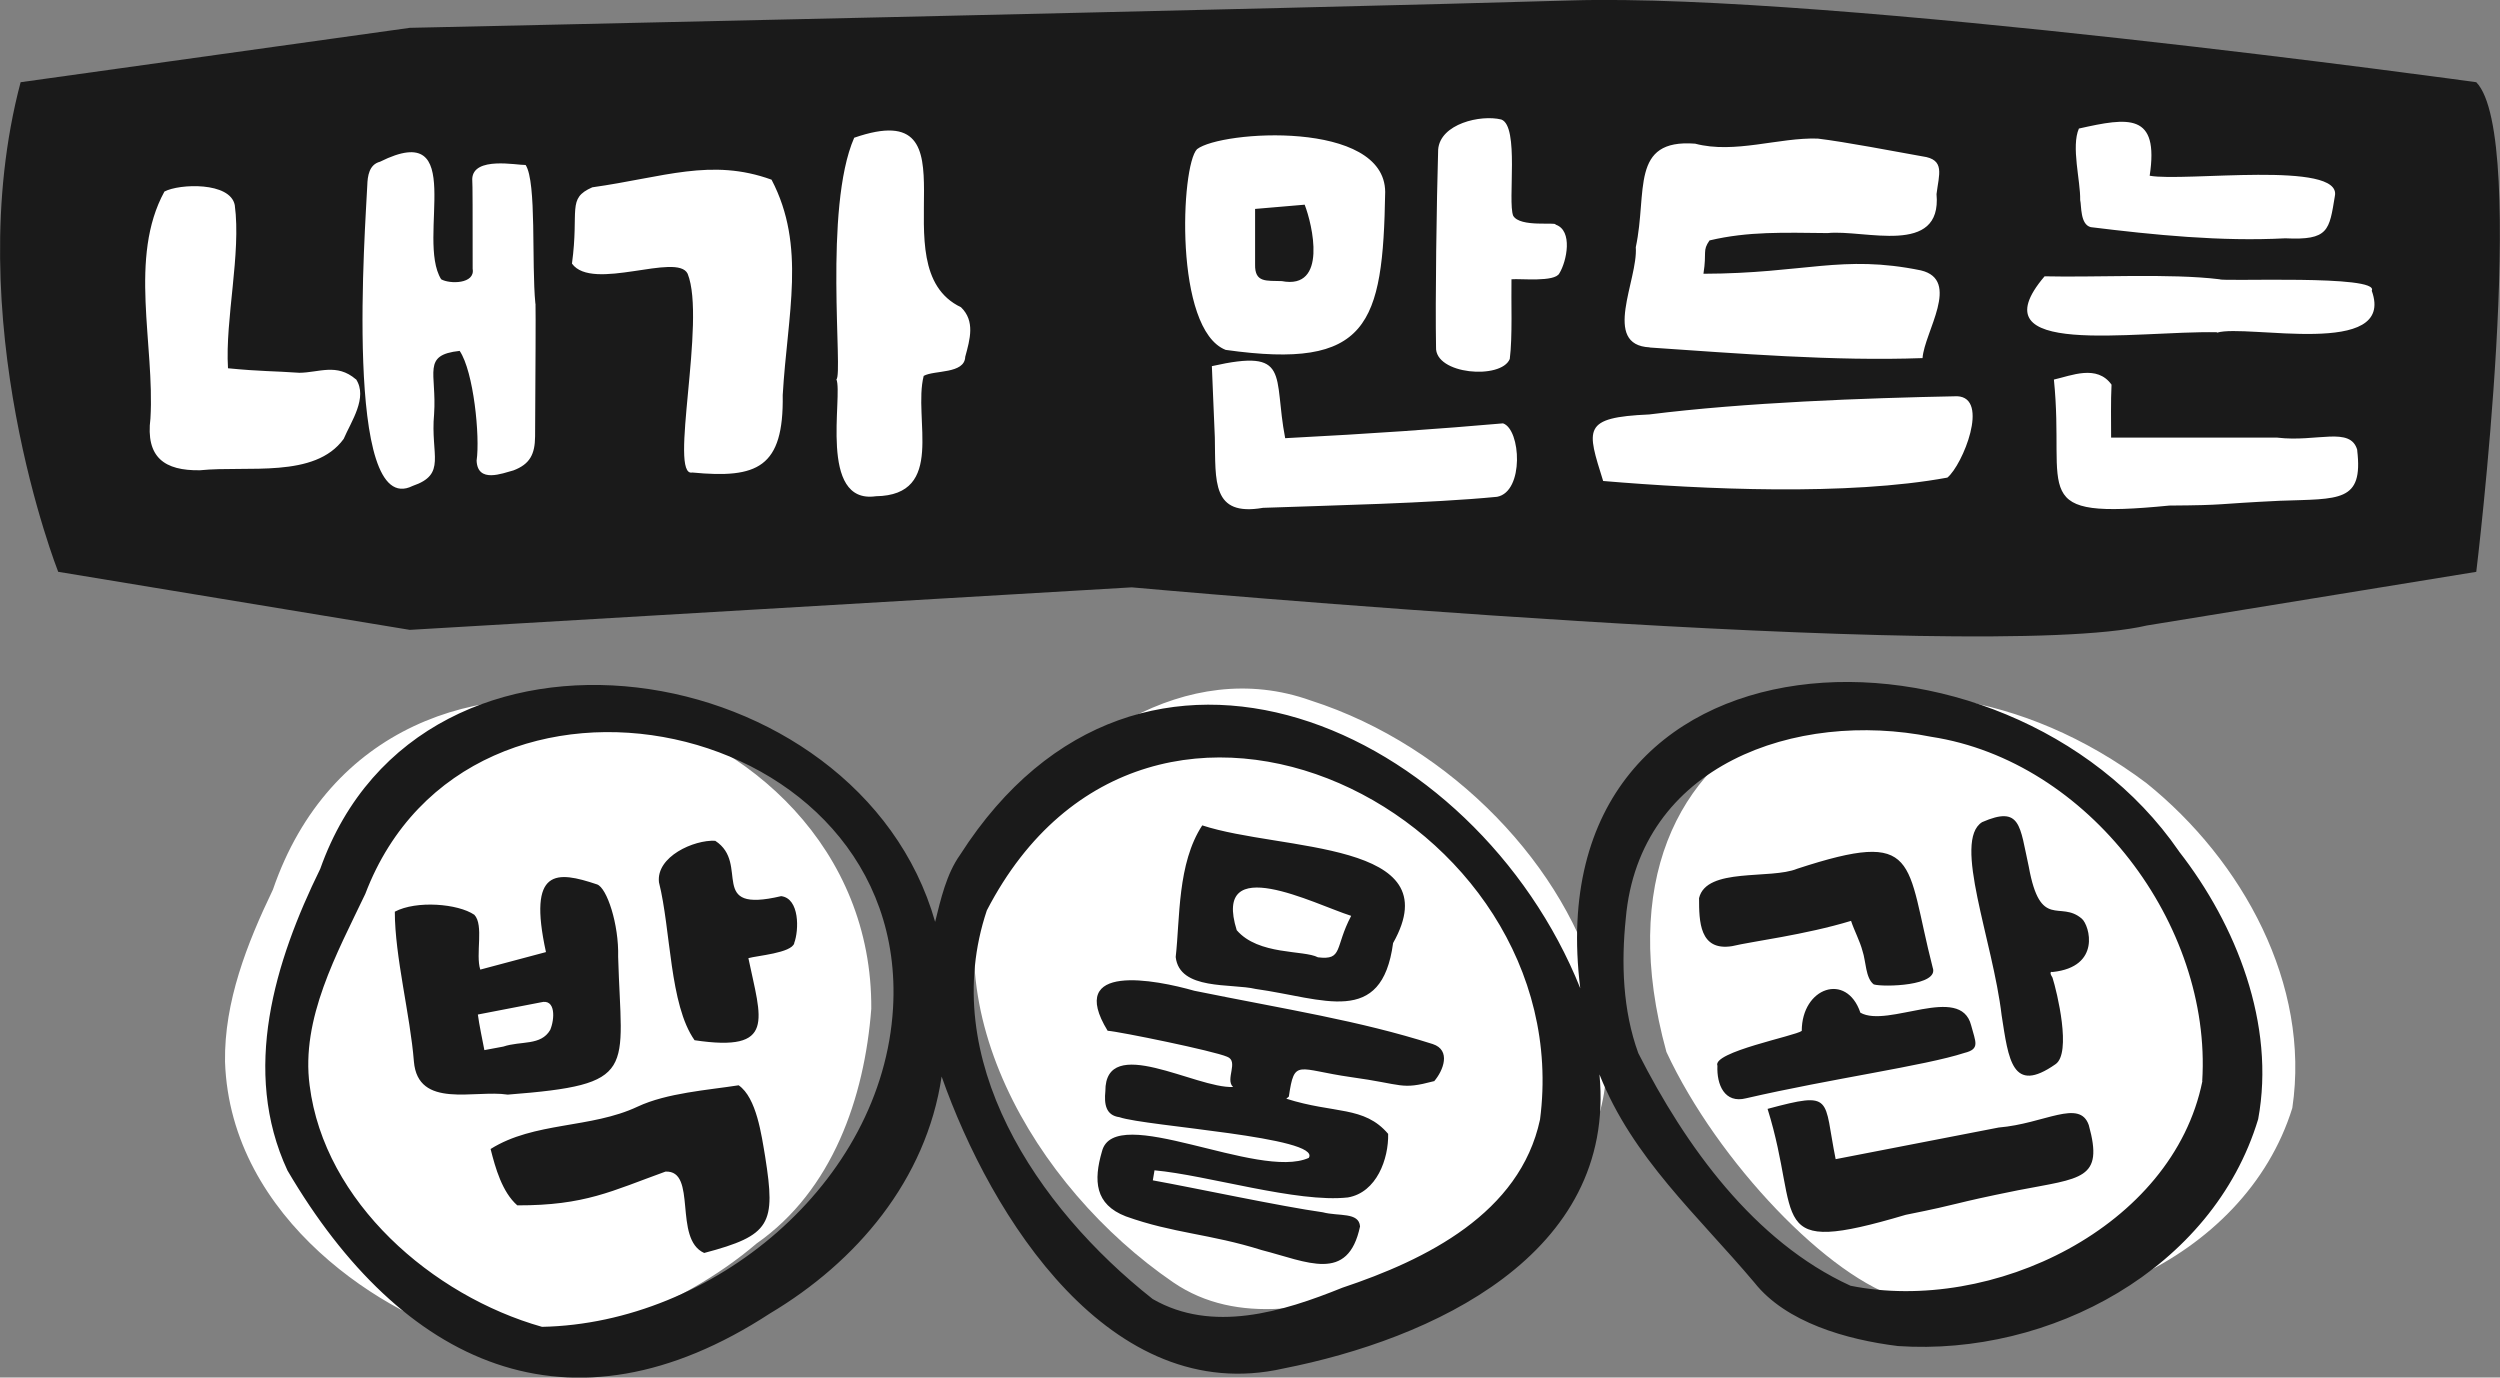
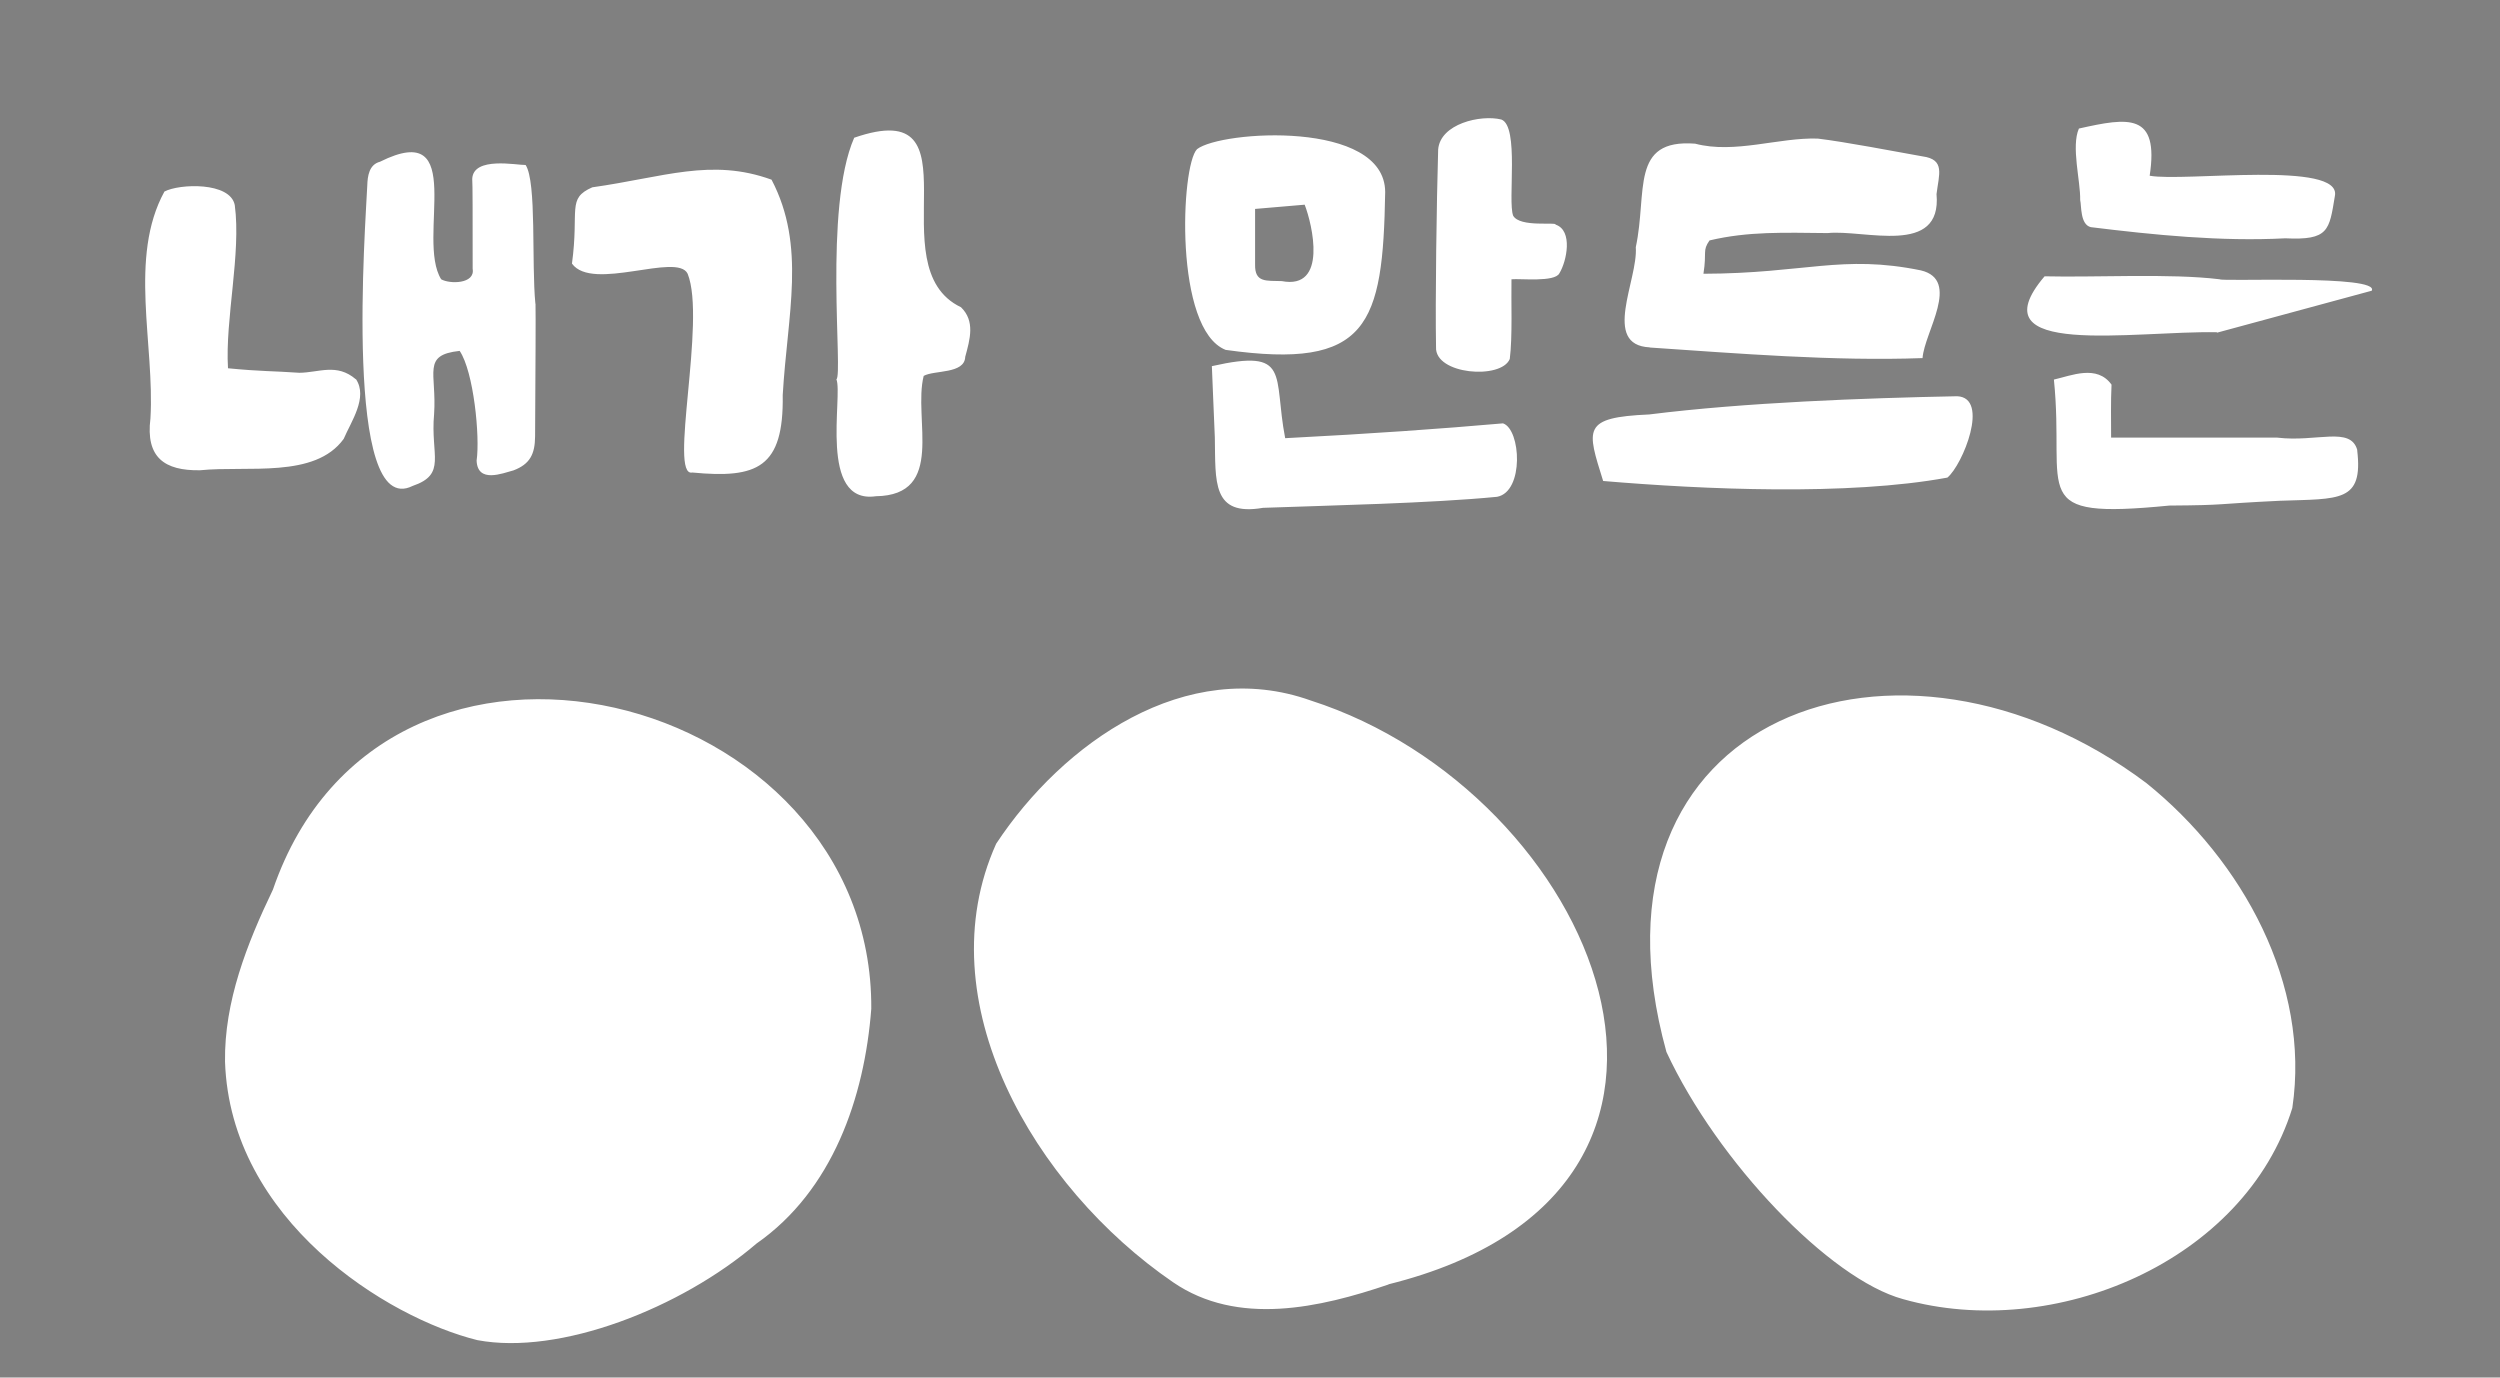
<svg xmlns="http://www.w3.org/2000/svg" id="Layer_2" data-name="Layer 2" viewBox="0 0 176.98 97.52">
  <rect x="0" y="0" width="176.98" height="97.52" fill="#808080" stroke="none" />
  <g id="Layer_1-2" data-name="Layer 1">
    <g>
      <path d="m33.79,94.87c-6.38-1.58-17.48-8.47-17.86-19.71-.06-4.25,1.55-8.35,3.39-12.18,7.91-23.04,42.5-14.11,42.36,8.43-.48,6.3-2.75,12.87-8.12,16.62-5.36,4.59-13.95,7.94-19.77,6.84Zm64.5-3.95c26.85-6.68,14.65-34.86-5.5-41.33-8.82-3.15-17.55,2.99-22.27,10.14-5,11.12,2.67,24.29,12.52,31.04,4.59,3.15,10.42,1.8,15.26.16Zm63.99-12.5c1.29-8.71-3.5-17.49-10.34-22.99-17.38-13.04-40.59-4.95-33.97,19.04,3.62,7.78,11.56,16.09,16.76,17.5,10.66,3.01,24.18-2.65,27.55-13.54Z" fill="#fff" />
-       <path d="m35.95,77.49c9.3-.72,8.04-1.6,7.81-9.75.06-2.32-.8-4.89-1.49-5.13-2.86-.96-4.93-1.2-3.62,4.79l-4.65,1.24c-.35-1.08.27-3.15-.42-3.88-1.16-.79-4.1-1.03-5.63-.22,0,3.17,1.09,7.32,1.35,10.6.28,3.4,4.32,1.99,6.64,2.35Zm-2.12-5.67s4.45-.86,4.45-.86c1.08-.29.99,1.2.67,1.95-.66,1.14-2.07.76-3.32,1.18-.66.12-1.11.2-1.34.25-.11-.58-.38-1.86-.46-2.51Zm20.34,10.08c.75,4.75.41,5.55-4.32,6.8-2.21-.99-.46-5.87-2.74-5.76-3.82,1.38-5.69,2.4-10.49,2.39-1.07-.94-1.55-2.64-1.89-3.99,3.09-1.94,7.1-1.44,10.41-3,2.07-.97,4.97-1.17,7.15-1.51,1.27.88,1.62,3.53,1.88,5.07Zm34.72-11.89c4.81.67,8.93,2.72,9.73-3.25,4.11-7.29-7.93-6.49-13.51-8.33-1.77,2.7-1.57,6.59-1.88,9.32.27,2.38,3.93,1.85,5.66,2.26Zm6.76-5.17c-1.18,2.24-.56,3.15-2.35,2.93-1-.53-4.21-.13-5.75-1.92-1.75-5.61,5.5-1.84,8.09-1.02Zm-39.42,1.93c-.2.7-2.63.88-3.25,1.06.9,4.34,2,6.68-3.81,5.81-1.78-2.52-1.67-7.8-2.52-11.18-.21-1.82,2.48-3.02,3.98-2.94,2.52,1.63-.64,5.17,4.67,3.92,1.31.16,1.27,2.41.92,3.33Zm85.47,5.11c-.62-5.3-3.49-12.37-1.38-13.68,2.75-1.2,2.66.27,3.3,3.15.82,4.54,2.22,2.35,3.76,3.69.55.48,1.38,3.41-2.07,3.77-.22-.06-.17.16-.01.4.32,1,1.37,5.35.21,6.13-3.07,2.15-3.32-.32-3.81-3.46Zm12.55-11.62c-12.16-17.67-45.68-16.89-42.38,9.7-7.39-18.43-31.15-29.37-43.9-9.45-.97,1.36-1.37,3.14-1.77,4.75-5.4-19-36.35-23.99-43.53-3.75-3.21,6.54-5.6,14.29-2.32,21.35,8.07,13.75,19.96,19.38,34.16,10.12,6.11-3.64,11.06-9.43,12.15-16.77,3.5,9.95,11.94,23.44,24.19,20.67,10.45-2.06,23.6-8.01,22.38-20.82,2.33,5.9,6.96,9.98,10.97,14.74,2.22,2.81,6.51,4.04,10.16,4.49,10.74.73,22.29-5.43,25.5-16.06,1.24-6.71-1.55-13.76-5.6-18.95Zm-91.03,11.1c-.73,12.44-12.82,22.33-24.85,22.57-7.77-2.2-15.41-8.83-16.45-17.09-.63-4.73,1.93-9.34,3.94-13.56,7.35-19.3,38.56-12.59,37.36,8.08Zm45.8,7.9c-1.42,6.63-8.06,9.92-13.99,11.9-4.25,1.72-9.22,3.23-13.43.8-8.23-6.49-15.26-17.01-11.74-27.51,11.5-22.2,41.97-6.75,39.16,14.82Zm46.89-2.72c-2.09,10.35-14.9,16.5-24.91,14.48-6.84-3.13-11.7-9.92-15.02-16.46-1.11-3.04-1.21-6.41-.89-9.52.94-10.9,12.07-14.79,21.63-12.88,11.14,1.71,19.87,13.29,19.18,24.37Zm-54.4,0c-2.39.63-2.1.23-5.88-.29-3.81-.54-3.99-1.35-4.39,1.38-.05.05-.11.1-.18.15,3.38,1.08,5.51.49,7.21,2.49.04,1.76-.81,4.15-2.85,4.5-3.58.4-9.96-1.58-13.69-1.92l-.12.71c2.98.54,9.1,1.85,12.03,2.26,1.13.3,2.56-.03,2.64,1-.85,4.03-3.74,2.5-6.95,1.68-3.69-1.16-6.25-1.18-9.63-2.39-2.2-.85-2.29-2.53-1.69-4.6.89-3.51,11.08,2.06,14.64.46.95-1.47-11.52-2.23-13.4-2.88-.98-.13-1.09-.94-1-1.84-.02-4.12,6.44-.17,9.04-.3-.58-.54.43-1.82-.42-2.14-.93-.41-7.61-1.78-8.46-1.84-2.97-4.86,3.4-3.61,6.14-2.83,6.6,1.34,11.61,2.1,16.87,3.77,1.32.43.76,1.88.1,2.64Zm46.36,3.11c1.07,3.87-.51,3.74-5,4.61-4.97,1-3.71.89-7.96,1.74-10.12,3-7.32.38-9.78-7.5,4.74-1.27,3.94-.78,4.82,3.56,3.35-.65,8.22-1.59,11.54-2.24,3.24-.27,5.73-2.05,6.38-.17Zm27.44-39.17l-23.33,3.8c-11.67,2.75-71.86-2.7-71.86-2.7l-51.11,3.01-24.89-4.11S-2.97,22.53,1.46,5.82L29.01,1.97S92.94.58,111.24.03c18.31-.55,64.06,5.79,64.06,5.79,3.76,3.85,0,34.66,0,34.66Zm-36.25,34.06c-2.8.91-9.38,1.81-15.45,3.21-1.53.39-2.09-.97-2.03-2.3-.4-.97,5.54-2.12,5.97-2.47,0-3.07,3.17-4.18,4.15-1.29,1.95,1.11,7.08-2.06,7.84.89.31,1.19.66,1.68-.48,1.96Zm-18.78-10.96c.52-2.2,5.07-1.3,6.95-2.08,8.78-2.87,7.64-.59,9.59,7,.48,1.3-3.49,1.39-4.17,1.19-.59-.44-.55-1.64-.8-2.37-.17-.67-.6-1.48-.81-2.13-3.25.99-7,1.45-8.42,1.79-2.32.37-2.34-1.77-2.34-3.4Z" fill="#1a1a1a" />
-       <path d="m37.91,21.51c.02.96,0,4.09-.03,9.39-.01,1.26-.37,1.96-1.53,2.4-.79.21-2.54.93-2.61-.69.25-1.71-.21-6.31-1.2-7.77-2.7.29-1.61,1.53-1.81,4.48-.27,2.91.92,4.25-1.52,5.08-4.93,2.47-3.32-18.7-3.21-21.27.02-.67.13-1.48.9-1.68,6.27-3.12,2.54,5.44,4.33,8.32.6.35,2.42.34,2.23-.74,0-3.88,0-6-.03-6.36.06-1.62,3.18-.97,3.78-.99.79,1.2.41,6.97.69,9.81Zm-12.72,5.34c-1.35-1.16-2.62-.47-4-.46-1.83-.13-2.71-.09-5.05-.32-.21-3.48.94-8.12.48-11.55-.32-1.66-3.93-1.52-4.98-.96-2.55,4.66-.68,10.82-.99,16.06-.35,2.77,1,3.71,3.51,3.67,3.37-.34,8.13.6,10.17-2.22.52-1.22,1.73-2.93.87-4.23Zm29.43-14.13c-4.27-1.55-7.64-.17-12.69.54-1.82.8-.92,1.57-1.44,5.4,1.44,2.01,7.46-.82,8.19.72,1.33,3.3-1.37,14.45.33,14.07,4.6.44,6.48-.33,6.4-5.48.33-5.73,1.68-10.53-.79-15.25Zm13.41,9.03c-5.99-2.85,1.53-15.15-7.56-12-2.18,4.99-.77,16.82-1.26,17.1.48,1.15-1.3,8.87,2.79,8.28,4.98-.07,2.62-5.49,3.39-8.52.74-.42,2.9-.12,2.94-1.35.34-1.25.71-2.53-.3-3.51Zm42.09-5.85c.09-.21-2.52.22-3-.63-.4-1.03.45-6.34-.84-6.81-1.46-.36-4.33.3-4.47,2.13-.11,3.72-.21,10.71-.15,13.98-.1,1.95,4.62,2.32,5.22.84.2-1.55.09-4.19.12-5.64.64-.06,3.06.22,3.39-.42.52-.84.98-3.04-.27-3.45Zm-3.72,14.07c-4.47.39-9.21.73-15.42,1.05-.87-4.5.45-6.37-5.19-5.1.07,1.91.11,2.49.21,5.05.06,3.11-.23,5.61,3.41,4.98,4.74-.17,11.85-.32,16.57-.78,1.93-.36,1.69-4.78.42-5.2Zm-19.63-5.2c-3.67-1.44-3.18-13.05-2.03-14.21,1.69-1.32,13.29-2.09,13.32,3.03-.16,9.45-1.19,12.6-11.29,11.18Zm2.08-6.05c-.03,1.31.8,1.14,1.89,1.18,3.27.63,2.16-4.02,1.62-5.41l-3.51.3v3.93Zm27.93,5.88c6.2.42,13.07.98,19.32.75.13-1.84,2.74-5.53-.12-6.21-5.58-1.14-8.21.22-15.39.24.25-1.58-.09-1.61.43-2.36,2.75-.65,5.26-.55,8.36-.52,2.6-.27,8.11,1.67,7.71-2.76.17-1.4.63-2.45-.99-2.67-1.9-.34-5.5-1.03-7.42-1.26-2.75-.09-5.88,1.1-8.68.36-4.63-.35-3.36,3.42-4.2,7.33.17,2.3-2.44,6.93.99,7.09Zm21.78,3.45c-6.62.13-15.03.44-21.81,1.29-4.78.21-4.41,1.02-3.26,4.71,7.09.6,17.32,1.06,24.37-.24,1.08-.89,3.02-5.66.69-5.76Zm8.7-13.89c.1.41-.01,1.73.75,1.92,4.46.55,9.22,1.03,13.77.79,3.08.15,3.11-.56,3.51-2.99.53-2.54-10.68-.99-13.11-1.44.68-4.47-1.49-4.13-5.01-3.34-.56,1.27.12,3.72.09,5.05Zm19.62,17.71c-.47-1.72-2.87-.55-5.67-.89-3.38,0-8.35,0-11.76,0,0-1.2-.03-2.55.03-3.75-1.03-1.44-2.84-.64-4.08-.36.82,8.09-2.04,9.92,8.17,8.92,4.22-.03,3.03-.11,7.83-.34,4.22-.15,5.91.12,5.47-3.58Zm1.02-11.29c.61-1.15-10.58-.63-10.77-.81-3.51-.43-8.84-.12-12.39-.21-4.97,5.84,6.34,3.84,12.21,3.96v.03c2.05-.64,12.7,1.86,10.95-2.97Z" fill="#fff" />
+       <path d="m37.91,21.51c.02.96,0,4.09-.03,9.39-.01,1.26-.37,1.96-1.53,2.4-.79.21-2.54.93-2.61-.69.25-1.71-.21-6.31-1.2-7.77-2.7.29-1.61,1.53-1.81,4.48-.27,2.91.92,4.25-1.52,5.08-4.93,2.47-3.32-18.7-3.21-21.27.02-.67.13-1.48.9-1.68,6.27-3.12,2.54,5.44,4.33,8.32.6.35,2.42.34,2.23-.74,0-3.88,0-6-.03-6.36.06-1.62,3.18-.97,3.78-.99.79,1.2.41,6.97.69,9.81Zm-12.72,5.34c-1.35-1.16-2.62-.47-4-.46-1.83-.13-2.71-.09-5.05-.32-.21-3.48.94-8.12.48-11.55-.32-1.66-3.93-1.52-4.98-.96-2.55,4.66-.68,10.82-.99,16.06-.35,2.77,1,3.71,3.51,3.67,3.37-.34,8.13.6,10.17-2.22.52-1.22,1.73-2.93.87-4.23Zm29.43-14.13c-4.27-1.55-7.64-.17-12.69.54-1.82.8-.92,1.57-1.44,5.4,1.44,2.01,7.46-.82,8.19.72,1.33,3.3-1.37,14.45.33,14.07,4.6.44,6.48-.33,6.4-5.48.33-5.73,1.68-10.53-.79-15.25Zm13.41,9.03c-5.99-2.85,1.53-15.15-7.56-12-2.18,4.99-.77,16.82-1.26,17.1.48,1.15-1.3,8.87,2.79,8.28,4.98-.07,2.62-5.49,3.39-8.52.74-.42,2.9-.12,2.94-1.35.34-1.25.71-2.53-.3-3.51Zm42.09-5.85c.09-.21-2.52.22-3-.63-.4-1.03.45-6.34-.84-6.81-1.46-.36-4.33.3-4.47,2.13-.11,3.72-.21,10.71-.15,13.98-.1,1.95,4.62,2.32,5.22.84.2-1.55.09-4.19.12-5.64.64-.06,3.06.22,3.39-.42.52-.84.98-3.04-.27-3.45Zm-3.72,14.07c-4.47.39-9.21.73-15.42,1.05-.87-4.5.45-6.37-5.19-5.1.07,1.91.11,2.49.21,5.05.06,3.11-.23,5.61,3.41,4.98,4.74-.17,11.85-.32,16.57-.78,1.93-.36,1.69-4.78.42-5.2Zm-19.63-5.2c-3.67-1.44-3.18-13.05-2.03-14.21,1.69-1.32,13.29-2.09,13.32,3.03-.16,9.45-1.19,12.6-11.29,11.18Zm2.08-6.05c-.03,1.31.8,1.14,1.89,1.18,3.27.63,2.16-4.02,1.62-5.41l-3.51.3v3.93Zm27.93,5.88c6.2.42,13.07.98,19.32.75.13-1.84,2.74-5.53-.12-6.21-5.58-1.14-8.21.22-15.39.24.25-1.58-.09-1.61.43-2.36,2.75-.65,5.26-.55,8.36-.52,2.6-.27,8.11,1.67,7.71-2.76.17-1.4.63-2.45-.99-2.67-1.9-.34-5.5-1.03-7.42-1.26-2.75-.09-5.88,1.1-8.68.36-4.63-.35-3.36,3.42-4.2,7.33.17,2.3-2.44,6.93.99,7.09Zm21.78,3.45c-6.62.13-15.03.44-21.81,1.29-4.78.21-4.41,1.02-3.26,4.71,7.09.6,17.32,1.06,24.37-.24,1.08-.89,3.02-5.66.69-5.76Zm8.7-13.89c.1.41-.01,1.73.75,1.92,4.46.55,9.22,1.03,13.77.79,3.08.15,3.11-.56,3.51-2.99.53-2.54-10.68-.99-13.11-1.44.68-4.47-1.49-4.13-5.01-3.34-.56,1.27.12,3.72.09,5.05Zm19.62,17.71c-.47-1.72-2.87-.55-5.67-.89-3.38,0-8.35,0-11.76,0,0-1.2-.03-2.55.03-3.75-1.03-1.44-2.84-.64-4.08-.36.82,8.09-2.04,9.92,8.17,8.92,4.22-.03,3.03-.11,7.83-.34,4.22-.15,5.91.12,5.47-3.58Zm1.02-11.29c.61-1.15-10.58-.63-10.77-.81-3.51-.43-8.84-.12-12.39-.21-4.97,5.84,6.34,3.84,12.21,3.96v.03Z" fill="#fff" />
    </g>
  </g>
</svg>